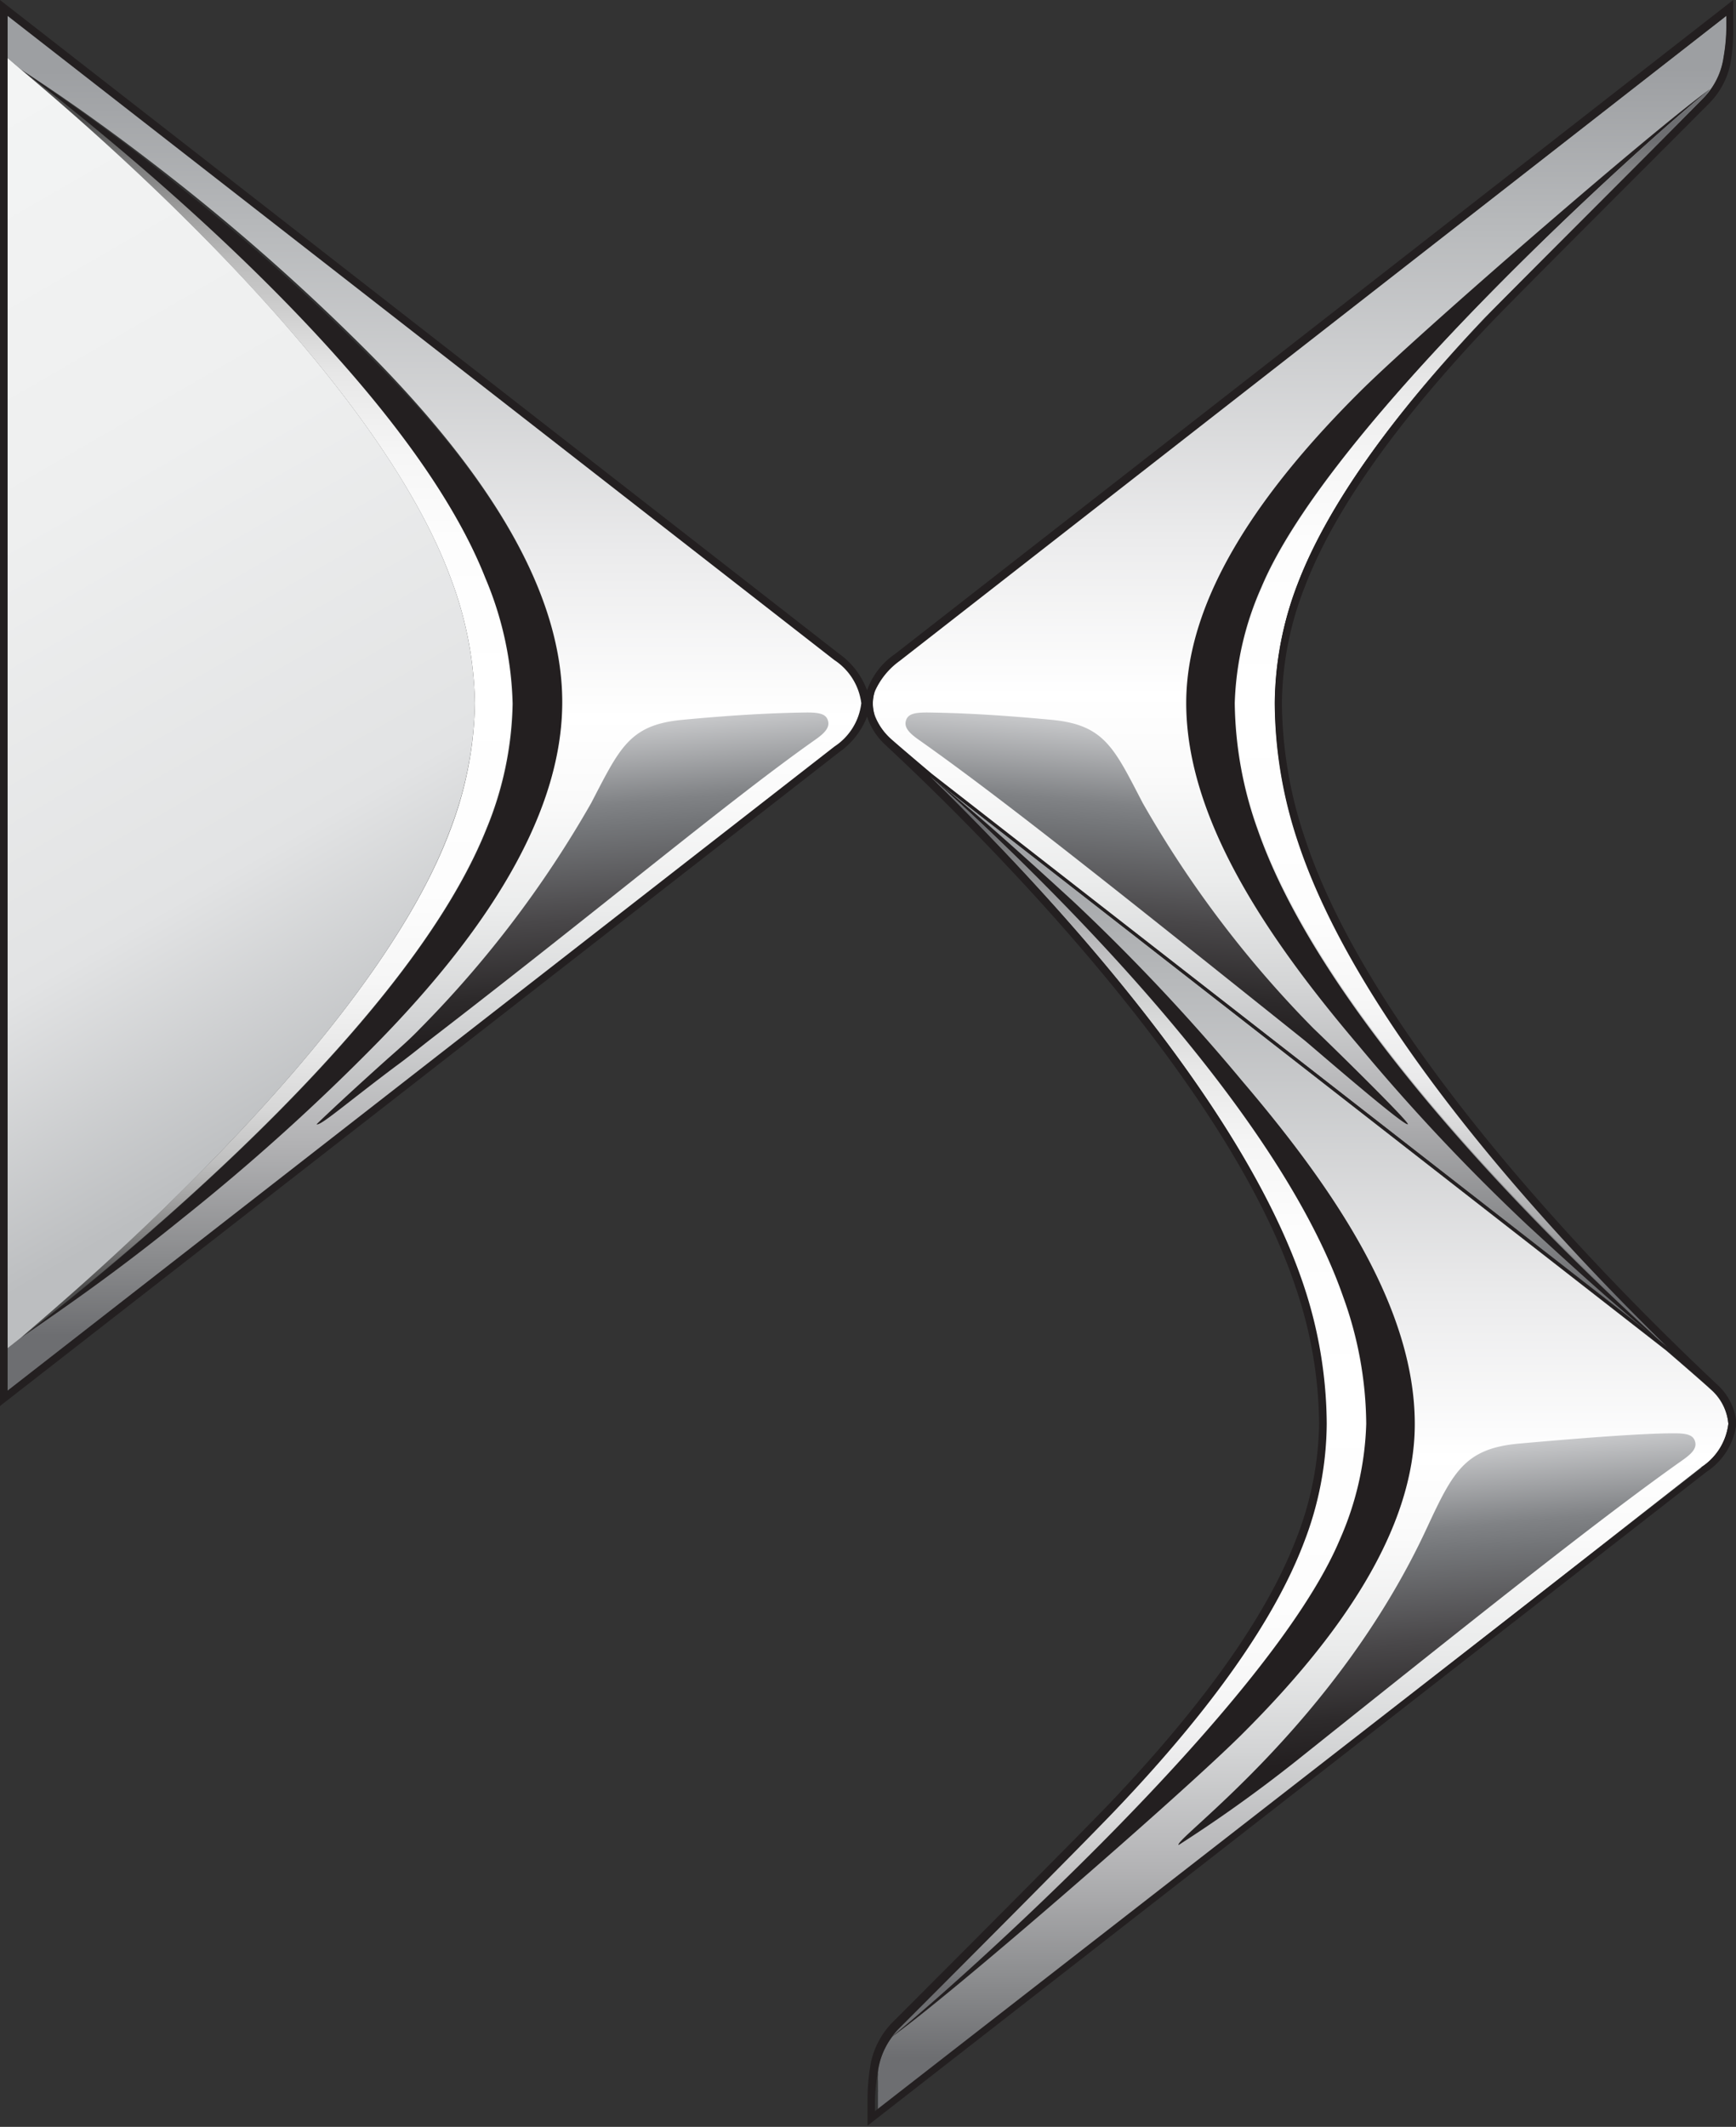
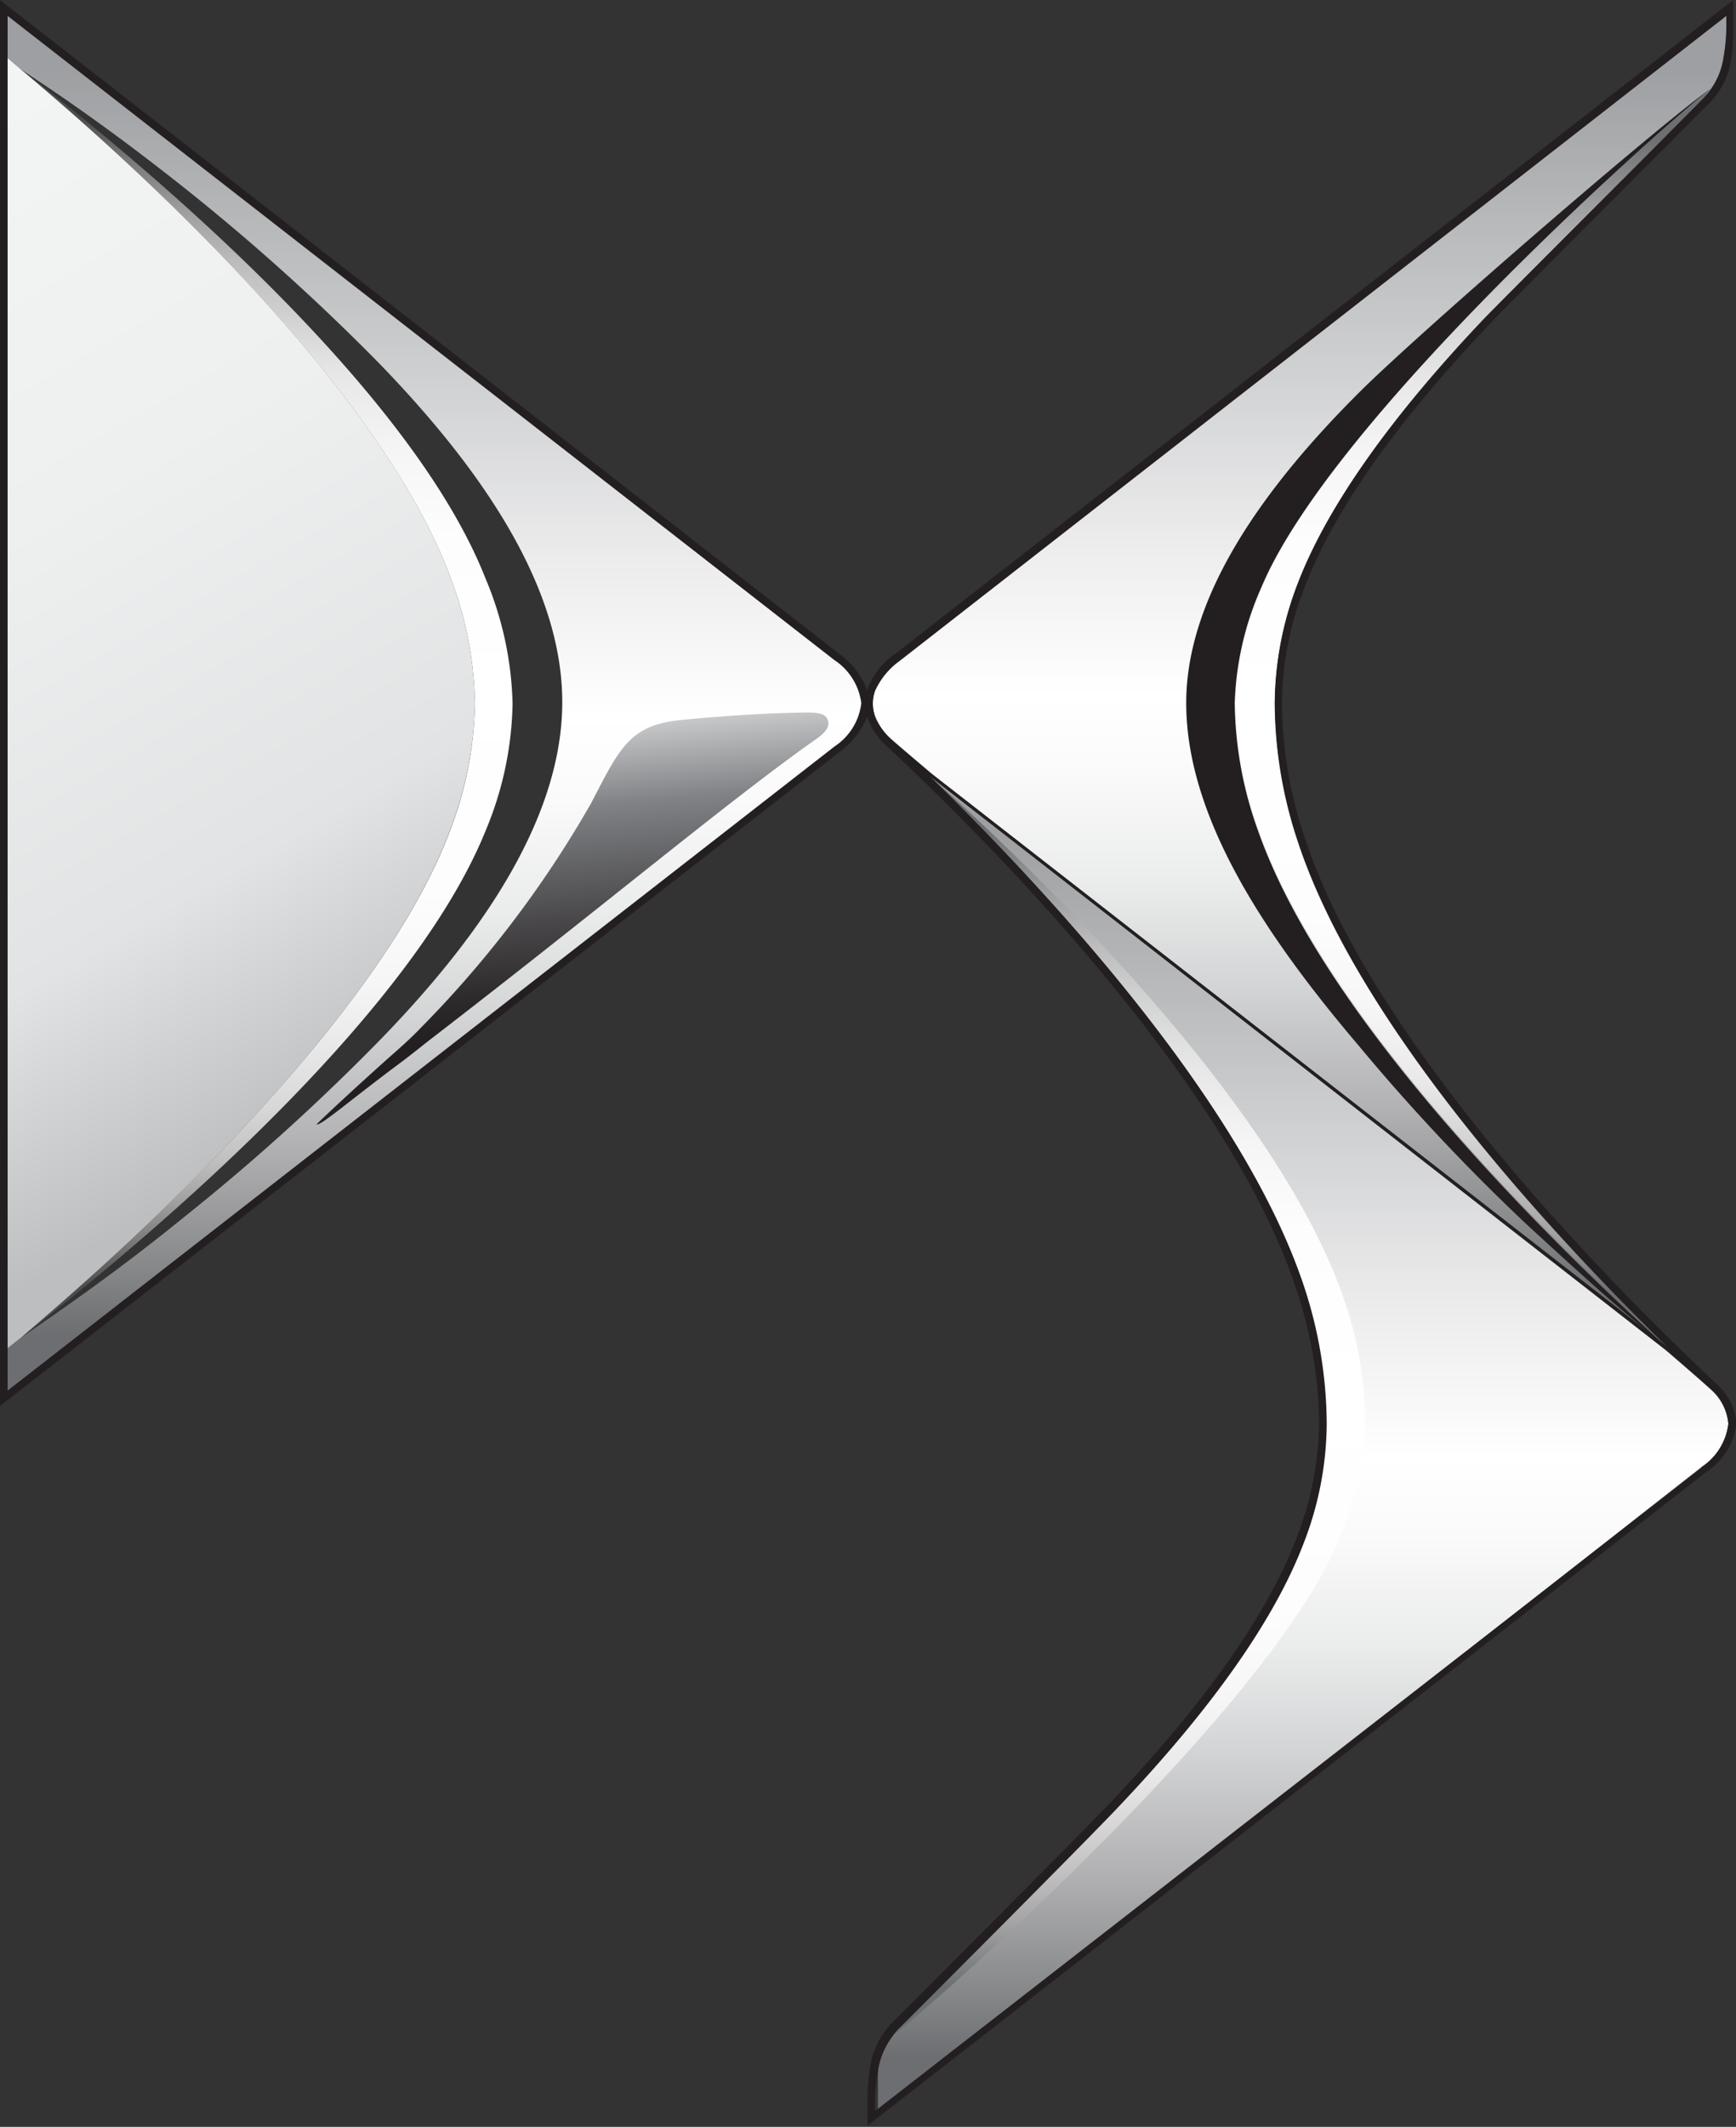
<svg xmlns="http://www.w3.org/2000/svg" xmlns:xlink="http://www.w3.org/1999/xlink" viewBox="0 0 75.12 92">
  <rect x="0" y="0" width="75.12" height="92" fill="#333333" stroke="none" />
  <defs>
    <linearGradient id="a" x1="56.32" y1="33.58" x2="56.32" y2="91.32" gradientUnits="userSpaceOnUse">
      <stop offset="0.04" stop-color="#9d9fa2" />
      <stop offset="0.15" stop-color="#b6b8ba" />
      <stop offset="0.39" stop-color="#ebebec" />
      <stop offset="0.51" stop-color="#fff" />
      <stop offset="0.57" stop-color="#fafafa" />
      <stop offset="0.65" stop-color="#ebecec" />
      <stop offset="0.73" stop-color="#d3d4d5" />
      <stop offset="0.82" stop-color="#b2b2b4" />
      <stop offset="0.91" stop-color="#87888a" />
      <stop offset="0.96" stop-color="#6d6e71" />
    </linearGradient>
    <linearGradient id="b" x1="-643.29" y1="110.33" x2="-641.89" y2="126.29" gradientTransform="translate(704.75 -47.51)" gradientUnits="userSpaceOnUse">
      <stop offset="0" stop-color="#c7c8ca" />
      <stop offset="0.21" stop-color="#808285" />
      <stop offset="0.27" stop-color="#747679" />
      <stop offset="0.51" stop-color="#494749" />
      <stop offset="0.7" stop-color="#2d2a2b" />
      <stop offset="0.81" stop-color="#231f20" />
    </linearGradient>
    <linearGradient id="c" x1="56.24" y1="0.68" x2="56.24" y2="58.24" xlink:href="#a" />
    <linearGradient id="d" x1="63.76" y1="58.21" x2="63.76" y2="3.85" gradientUnits="userSpaceOnUse">
      <stop offset="0.04" stop-color="#6d6e71" />
      <stop offset="0.06" stop-color="#818285" />
      <stop offset="0.09" stop-color="#a3a3a5" />
      <stop offset="0.13" stop-color="#c0c0c1" />
      <stop offset="0.17" stop-color="#d7d7d8" />
      <stop offset="0.21" stop-color="#e9e9ea" />
      <stop offset="0.27" stop-color="#f6f6f6" />
      <stop offset="0.34" stop-color="#fdfdfd" />
      <stop offset="0.51" stop-color="#fff" />
      <stop offset="0.64" stop-color="#fdfdfd" />
      <stop offset="0.71" stop-color="#f5f5f5" />
      <stop offset="0.77" stop-color="#e7e7e7" />
      <stop offset="0.82" stop-color="#d3d4d4" />
      <stop offset="0.87" stop-color="#bababc" />
      <stop offset="0.91" stop-color="#9b9c9e" />
      <stop offset="0.95" stop-color="#77787a" />
      <stop offset="0.96" stop-color="#6d6e71" />
    </linearGradient>
    <linearGradient id="e" x1="48.8" y1="88.15" x2="48.8" y2="33.59" xlink:href="#d" />
    <linearGradient id="f" x1="11.54" y1="57.87" x2="11.54" y2="2.95" gradientUnits="userSpaceOnUse">
      <stop offset="0.04" stop-color="#4d4d4d" />
      <stop offset="0.05" stop-color="#5a5a5a" />
      <stop offset="0.08" stop-color="gray" />
      <stop offset="0.11" stop-color="#a3a3a3" />
      <stop offset="0.14" stop-color="silver" />
      <stop offset="0.18" stop-color="#d7d7d7" />
      <stop offset="0.23" stop-color="#e9e9e9" />
      <stop offset="0.28" stop-color="#f6f6f6" />
      <stop offset="0.35" stop-color="#fdfdfd" />
      <stop offset="0.51" stop-color="#fff" />
      <stop offset="0.63" stop-color="#fdfdfd" />
      <stop offset="0.7" stop-color="#f5f5f5" />
      <stop offset="0.76" stop-color="#e7e7e7" />
      <stop offset="0.8" stop-color="#d3d3d3" />
      <stop offset="0.85" stop-color="#bababa" />
      <stop offset="0.89" stop-color="#9b9b9b" />
      <stop offset="0.93" stop-color="#777" />
      <stop offset="0.96" stop-color="#4d4d4d" />
    </linearGradient>
    <linearGradient id="g" x1="861.58" y1="31.6" x2="862.98" y2="47.62" gradientTransform="matrix(-1, 0, 0, 1, 912.36, 0)" xlink:href="#b" />
    <linearGradient id="h" x1="18.8" y1="0.69" x2="18.8" y2="60.15" xlink:href="#a" />
    <linearGradient id="i" x1="24.04" y1="31.61" x2="25.44" y2="47.61" gradientTransform="matrix(1, 0, 0, 1, 0, 0)" xlink:href="#b" />
    <linearGradient id="j" x1="-9.3" y1="8.07" x2="14.87" y2="49.92" gradientUnits="userSpaceOnUse">
      <stop offset="0.02" stop-color="#f3f4f4" />
      <stop offset="0.37" stop-color="#eeefef" />
      <stop offset="0.73" stop-color="#e2e3e4" />
      <stop offset="0.96" stop-color="#bcbec0" />
    </linearGradient>
  </defs>
  <g>
    <g>
      <g>
        <path d="M74,60.08c-.33-.31-1.9-1.66-1.9-1.66L40.24,33.58C45.79,39,53.82,47.85,56.39,55.63a19.21,19.21,0,0,1,1,6,14.47,14.47,0,0,1-1,5.17c-1.26,3.3-4,7.15-8.06,11.45-1.42,1.5-7.48,7.56-9.48,9.57h0a3.28,3.28,0,0,0-.86,1.7.68.68,0,0,1,0,.14.69.69,0,0,1,0,.13,1.38,1.38,0,0,0,0,.22s0,.08,0,.13,0,.16,0,.25a.49.49,0,0,1,0,.12c0,.13,0,.26,0,.4v.45L73.63,63.46a2.61,2.61,0,0,0,1.16-1.87A2.25,2.25,0,0,0,74,60.08Z" style="fill: url(#a)" />
-         <path d="M51,79.81c-.23-.24,6.82-5.22,10.76-13.75,1.12-2.41,1.64-3.39,3.92-3.61C68.13,62.23,71,62,72.43,62c.57,0,.84.07.92.36s-.14.52-.57.82c-3.72,2.63-9.18,7-16.7,13A61.87,61.87,0,0,1,51,79.81Z" style="fill: url(#b)" />
        <path d="M56.16,36.37a19.17,19.17,0,0,1-1-6,14.62,14.62,0,0,1,1-5.16c1.27-3.3,4-7.16,8.08-11.46C65.56,12.4,71,7,73.72,4.23h0a3.16,3.16,0,0,0,.86-1.76,7.89,7.89,0,0,0,.12-1.33V.68L38.93,28.55a3.25,3.25,0,0,0-1.07,1.31,1.71,1.71,0,0,0,0,1.1,2.79,2.79,0,0,0,.66,1c.26.24,1.8,1.54,1.8,1.54L72.13,58.24C66.58,52.79,58.7,44.07,56.16,36.37Z" style="fill: url(#c)" />
        <path d="M54.43,35.91a16.71,16.71,0,0,1-1-5.5,13.3,13.3,0,0,1,1.15-5C57.56,18.29,71.23,6.1,74,3.85l0,0C71.61,5.56,61.54,14.28,58.89,16.9c-4.28,4.25-7.56,8.92-7.56,13.51,0,5,3.5,10.16,7.47,14.83A87.4,87.4,0,0,0,66.1,53c2.52,2.32,4.23,3.85,6,5.25C70.07,56.39,57.72,45.33,54.43,35.91Z" style="fill: #231f20" />
        <path d="M56.16,36.37a19.17,19.17,0,0,1-1-6,14.62,14.62,0,0,1,1-5.16c1.27-3.3,4-7.16,8.08-11.46C65.56,12.4,71,7,73.72,4.23h0A2.85,2.85,0,0,0,74,3.85C71.23,6.1,57.56,18.29,54.63,25.4a13.3,13.3,0,0,0-1.15,5,16.71,16.71,0,0,0,1,5.5c3.27,9.37,15.5,20.37,17.66,22.3C66.55,52.75,58.69,44.05,56.16,36.37Z" style="fill: url(#d)" />
        <path d="M58.12,56.1c-3.28-9.43-15.81-20.67-17.87-22.51h0c5.55,5.44,13.58,14.26,16.14,22a19.21,19.21,0,0,1,1,6,14.47,14.47,0,0,1-1,5.17c-1.26,3.3-4,7.15-8.06,11.45-1.42,1.5-7.48,7.56-9.48,9.57h0a2.89,2.89,0,0,0-.31.37C41.35,85.88,55,73.71,57.93,66.61a13.33,13.33,0,0,0,1.14-5A16.37,16.37,0,0,0,58.12,56.1Z" style="fill: url(#e)" />
-         <path d="M53.76,46.77A87.55,87.55,0,0,0,46.45,39c-2.52-2.31-4.41-4-6.2-5.42,2.06,1.84,14.59,13.08,17.87,22.51a16.37,16.37,0,0,1,1,5.5,13.33,13.33,0,0,1-1.14,5C55,73.71,41.35,85.88,38.53,88.15l0,0C41,86.42,51,77.73,53.66,75.1c4.29-4.25,7.56-8.92,7.56-13.5C61.22,56.56,57.73,51.43,53.76,46.77Z" style="fill: #231f20" />
-         <path d="M24.33,30.41c0,5-3.42,10-7.9,14.63a93.14,93.14,0,0,1-8.5,7.65c-2.84,2.29-5,3.8-7,5.18,2.32-1.82,16.43-12.74,20.14-22a14.81,14.81,0,0,0,1.14-5.43A14.81,14.81,0,0,0,21,25C17.33,15.69,3.22,4.77.9,3c2,1.38,4.19,2.89,7,5.18a93.14,93.14,0,0,1,8.5,7.65C20.91,20.38,24.33,25.44,24.33,30.41Z" style="fill: #231f20" />
        <path d="M.9,57.87c2.32-1.82,16.43-12.74,20.14-22a14.81,14.81,0,0,0,1.14-5.43A14.81,14.81,0,0,0,21,25C17.33,15.69,3.22,4.77.9,3,3,4.77,16.07,15.69,19.5,25a16,16,0,0,1,1.05,5.43,16,16,0,0,1-1.05,5.43C16.07,45.13,3,56.05.9,57.87Z" style="fill: url(#f)" />
        <path d="M74.25,59.84C71.62,57.35,59.68,46,56.47,36.27a18.66,18.66,0,0,1-1-5.86,14.11,14.11,0,0,1,1-5.05c1.46-3.81,4.7-7.88,8-11.35C65.89,12.53,72,6.44,74,4.43a3.43,3.43,0,0,0,.88-1.68A8.46,8.46,0,0,0,75,1.14L75,0,38.73,28.29a3.18,3.18,0,0,0-1.21,1.57,3.38,3.38,0,0,0-1.21-1.58L0,0V60.82L36.31,32.54A3.38,3.38,0,0,0,37.52,31a2.89,2.89,0,0,0,.78,1.21C40.92,34.65,52.87,46,56.08,55.73a18.66,18.66,0,0,1,1,5.86,14.11,14.11,0,0,1-1,5c-1.46,3.81-4.7,7.87-8,11.35-1.41,1.48-7.49,7.57-9.5,9.58a3.53,3.53,0,0,0-.89,1.68,8.82,8.82,0,0,0-.15,1.61l0,1.14,36.3-28.28a2.9,2.9,0,0,0,1.3-2.13A2.58,2.58,0,0,0,74.25,59.84ZM36.11,32.29.33,60.15V.69L36.1,28.55a2.63,2.63,0,0,1,1.17,1.87A2.61,2.61,0,0,1,36.11,32.29ZM37.86,31a1.71,1.71,0,0,1,0-1.1,3.25,3.25,0,0,1,1.07-1.31L74.71.68v.46a7.89,7.89,0,0,1-.12,1.33,3.16,3.16,0,0,1-.86,1.76C71,7,65.56,12.4,64.24,13.79c-4.1,4.3-6.81,8.16-8.08,11.46a14.62,14.62,0,0,0-1,5.16,19.17,19.17,0,0,0,1,6c2.54,7.7,10.42,16.42,16,21.87L40.32,33.47s-1.54-1.3-1.8-1.54A2.79,2.79,0,0,1,37.86,31Zm35.77,32.5L37.86,91.32v-.45A9,9,0,0,1,38,89.53a3.31,3.31,0,0,1,.87-1.75c2-2,8.06-8.07,9.48-9.57,4.09-4.3,6.8-8.15,8.06-11.45a14.47,14.47,0,0,0,1-5.17,19.21,19.21,0,0,0-1-6C53.82,47.85,45.79,39,40.24,33.58L72.13,58.42s1.57,1.35,1.9,1.66a2.25,2.25,0,0,1,.76,1.51A2.61,2.61,0,0,1,73.63,63.46Z" style="fill: #231f20" />
-         <path d="M60.92,48.63c.09-.08-3.61-3.7-4.07-4.13a47,47,0,0,1-7.4-9.76c-1.23-2.36-1.64-3.38-3.92-3.6-2.44-.23-4-.3-5.41-.32-.57,0-.84.07-.92.36s.14.53.57.83c3.72,2.62,9.18,7,16.69,13C56.94,45.41,60.79,48.75,60.92,48.63Z" style="fill: url(#g)" />
      </g>
      <path d="M.33,58.32l.57-.45h0c2-1.38,4.19-2.89,7-5.17A93.14,93.14,0,0,0,16.43,45c4.48-4.6,7.9-9.67,7.9-14.63s-3.42-10-7.9-14.63a93.14,93.14,0,0,0-8.5-7.65C5.09,5.84,2.93,4.33.9,3L.33,2.51V.69L36.1,28.55a2.63,2.63,0,0,1,1.17,1.87,2.61,2.61,0,0,1-1.16,1.87L.33,60.15Z" style="fill: url(#h)" />
      <path d="M13.7,48.63s.92-.9,3.06-2.82c.5-.44,1-.88,1.41-1.31a46.84,46.84,0,0,0,7.41-9.76c1.23-2.36,1.64-3.38,3.92-3.6,2.44-.23,4-.3,5.42-.32.56,0,.83.07.91.36s-.14.53-.57.83c-3.72,2.62-9.1,7.15-16.7,13-.47.37-.95.76-1.46,1.13C14.93,47.77,13.84,48.73,13.7,48.63Z" style="fill: url(#i)" />
    </g>
    <path d="M19.5,35.84C16.08,45.14,3,56.05.9,57.87l-.57.45V2.51L.9,3C3,4.77,16.08,15.69,19.5,25a16,16,0,0,1,1.05,5.43A16,16,0,0,1,19.5,35.84Z" style="fill: url(#j)" />
  </g>
</svg>